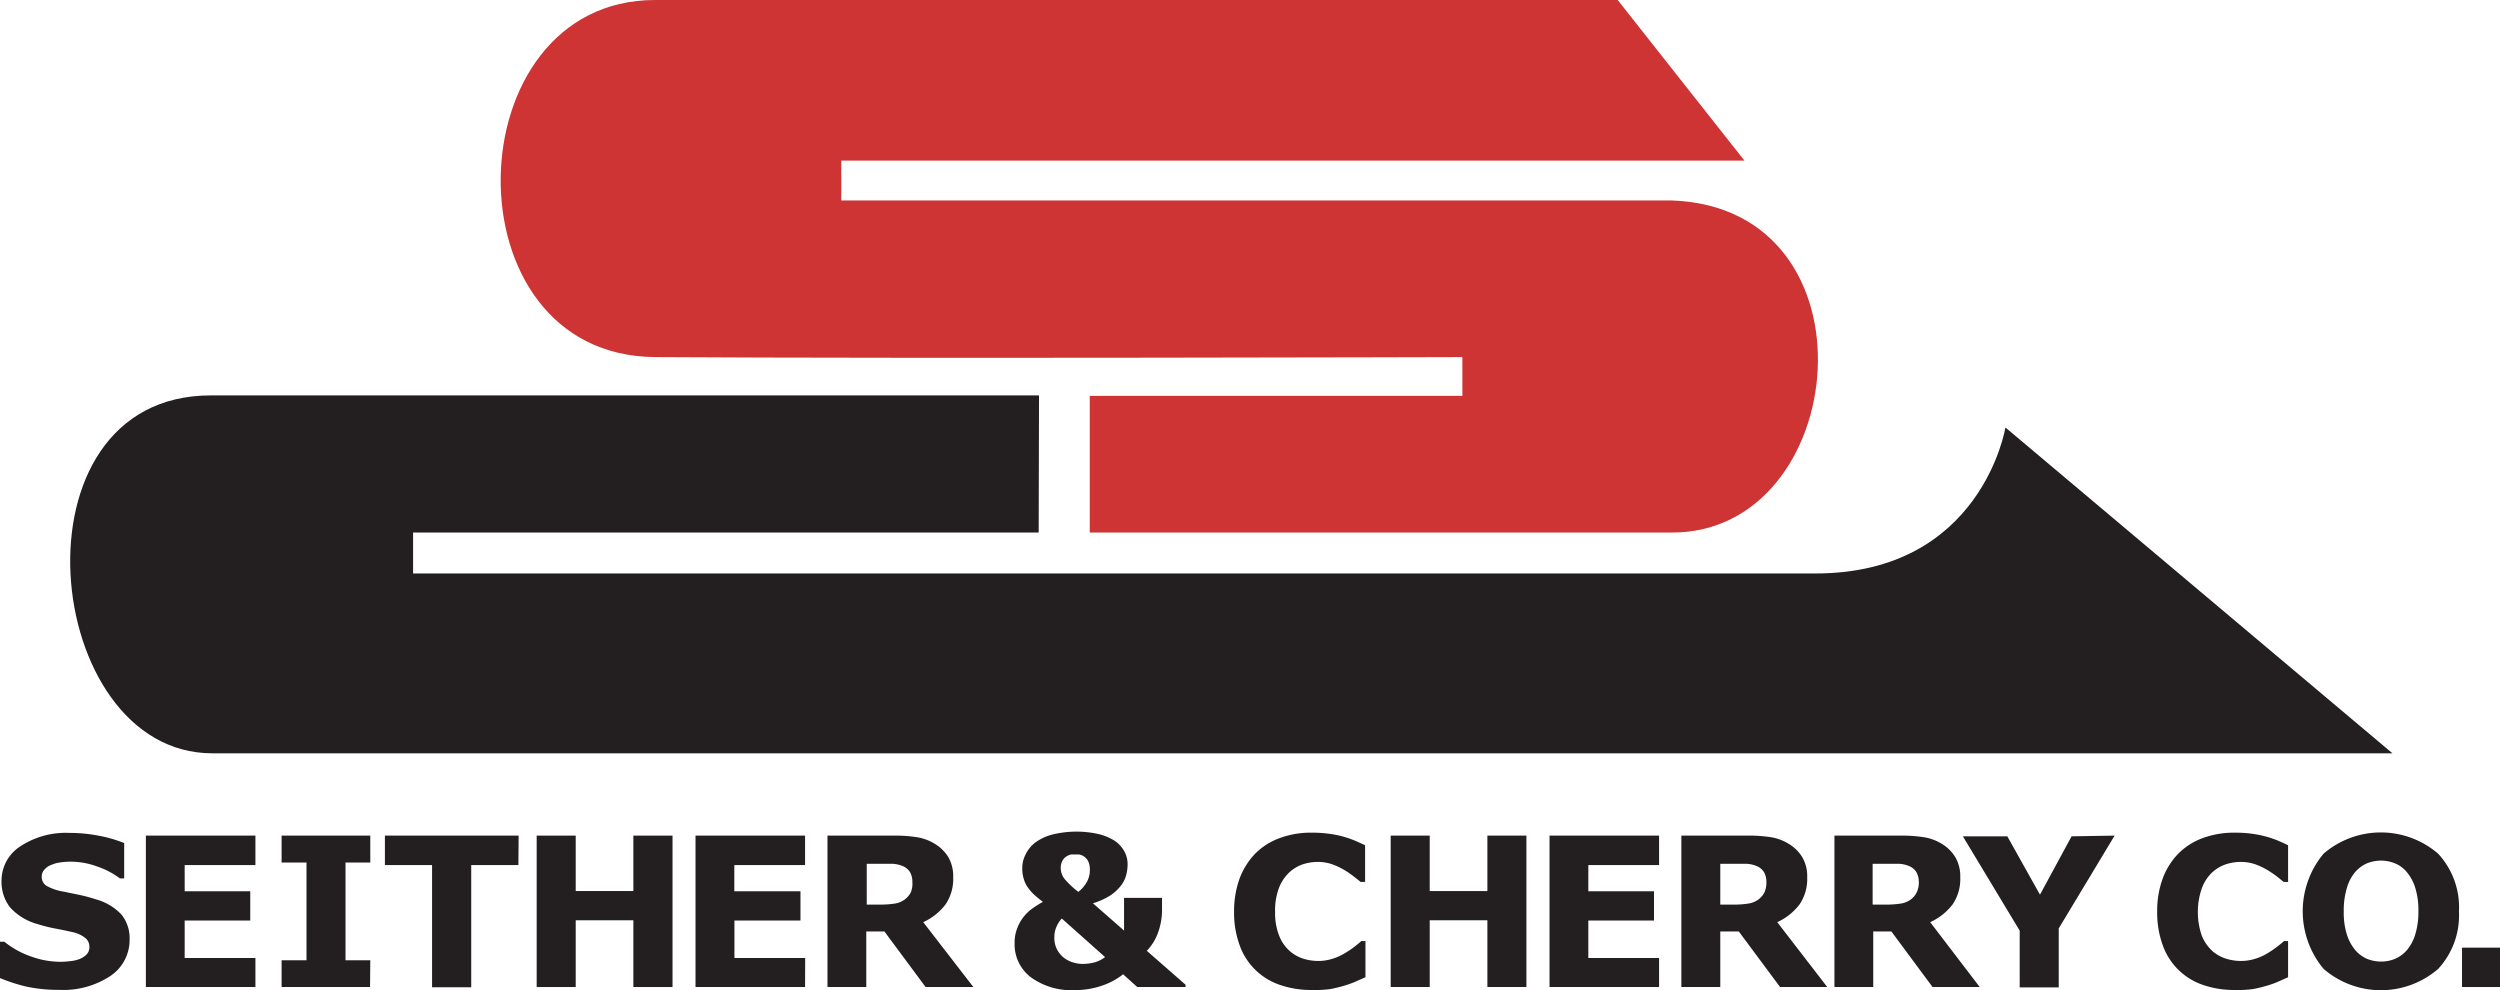
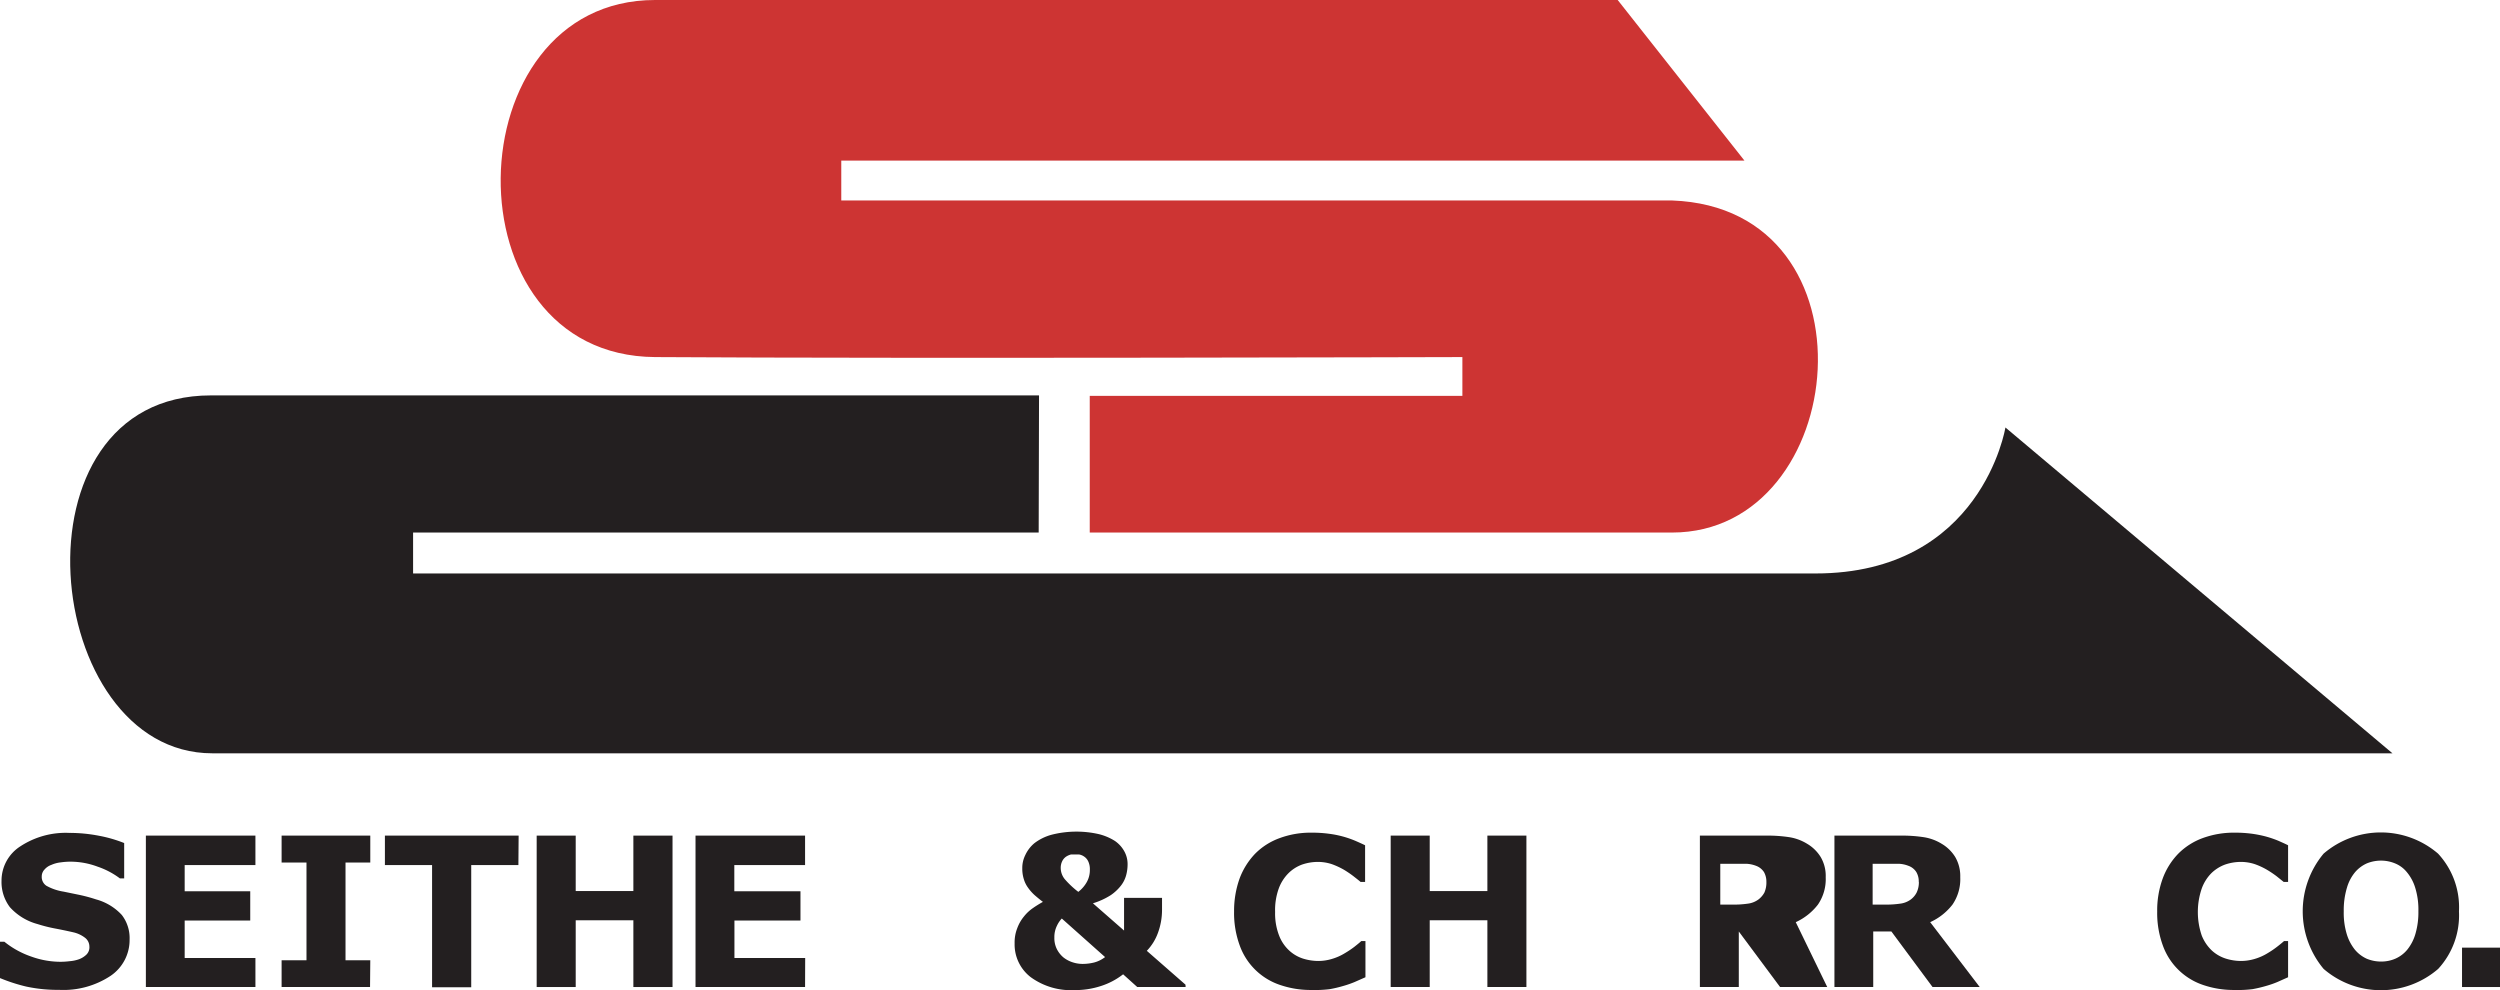
<svg xmlns="http://www.w3.org/2000/svg" id="New_Logo_10.7.09" data-name="New Logo 10.7.09" viewBox="0 0 212 83.97">
  <g id="Graphic">
    <path d="M365.46,242.26h76.59L431.3,228.64H349.67c-17.12,0-17.79,30.16,0,30.28,21.06.14,68.46,0,68.46,0v3.29h-31.6V273.8h49.38c15.14,0,17.79-27.51,0-28.16H365.46Z" transform="translate(-294.12 -228.64)" fill="#cd3433" />
    <path d="M382.23,262.17H312c-17.4,0-14.37,30.35.12,30.35H497l-32.82-27.63s-2,12.38-16.11,12.38H329.15V273.8H382.2Z" transform="translate(-294.12 -228.64)" fill="#231f20" />
  </g>
  <path d="M305.11,308.31a3.67,3.67,0,0,1-1.61,3.08,7.24,7.24,0,0,1-4.37,1.19,12.7,12.7,0,0,1-2.79-.28,14.43,14.43,0,0,1-2.22-.72V308.5h.37a7.53,7.53,0,0,0,2.29,1.26,7.34,7.34,0,0,0,2.45.44,6.38,6.38,0,0,0,.79-.05,3.09,3.09,0,0,0,.81-.17,1.83,1.83,0,0,0,.62-.39.87.87,0,0,0,.25-.69.94.94,0,0,0-.36-.73,2.57,2.57,0,0,0-1-.47c-.48-.11-1-.22-1.53-.32a12.33,12.33,0,0,1-1.51-.38,4.84,4.84,0,0,1-2.34-1.43,3.53,3.53,0,0,1-.71-2.24,3.45,3.45,0,0,1,1.61-2.93,7,7,0,0,1,4.14-1.13,13.07,13.07,0,0,1,2.5.24,11.3,11.3,0,0,1,2.15.62v3h-.36a6.73,6.73,0,0,0-1.9-1,6.54,6.54,0,0,0-2.3-.42,5.66,5.66,0,0,0-.82.06,2.64,2.64,0,0,0-.79.21,1.36,1.36,0,0,0-.58.39.85.85,0,0,0-.24.6.89.89,0,0,0,.39.78,4.32,4.32,0,0,0,1.46.5l1.36.28a13.52,13.52,0,0,1,1.4.38,4.61,4.61,0,0,1,2.18,1.32A3.21,3.21,0,0,1,305.11,308.31Z" transform="translate(-294.12 -228.64)" fill="#231f20" />
  <path d="M315.78,312.34h-9.29V299.5h9.29V302h-6v2.22h5.56v2.48h-5.56v3.18h6Z" transform="translate(-294.12 -228.64)" fill="#231f20" />
  <path d="M325.5,312.34H318v-2.27h2.11v-8.29H318V299.5h7.52v2.28h-2.1v8.29h2.1Z" transform="translate(-294.12 -228.64)" fill="#231f20" />
  <path d="M338.08,302h-4v10.36h-3.32V302h-4V299.5h11.34Z" transform="translate(-294.12 -228.64)" fill="#231f20" />
  <path d="M351.15,312.34h-3.32v-5.66h-4.89v5.66h-3.31V299.5h3.31v4.7h4.89v-4.7h3.32Z" transform="translate(-294.12 -228.64)" fill="#231f20" />
  <path d="M362.39,312.34H353.1V299.5h9.29V302h-6v2.22H362v2.48H356.4v3.18h6Z" transform="translate(-294.12 -228.64)" fill="#231f20" />
-   <path d="M376.66,312.34h-4.05l-3.49-4.71h-1.54v4.71h-3.29V299.5h5.55a12.35,12.35,0,0,1,2,.13,4.09,4.09,0,0,1,1.54.56,3.42,3.42,0,0,1,1.15,1.12,3.22,3.22,0,0,1,.42,1.72,3.82,3.82,0,0,1-.66,2.32,4.94,4.94,0,0,1-1.88,1.49Zm-5.17-8.91a1.67,1.67,0,0,0-.2-.83,1.31,1.31,0,0,0-.68-.54,2.63,2.63,0,0,0-.79-.17c-.29,0-.64,0-1,0h-1.2v3.46h1a8.38,8.38,0,0,0,1.33-.08,1.92,1.92,0,0,0,.89-.35,1.85,1.85,0,0,0,.51-.59A2,2,0,0,0,371.49,303.43Z" transform="translate(-294.12 -228.64)" fill="#231f20" />
  <path d="M394.66,312.34h-4.1l-1.2-1.08a6,6,0,0,1-1.9,1,7,7,0,0,1-2.2.34,5.81,5.81,0,0,1-3.74-1.1,3.5,3.5,0,0,1-1.36-2.87,3.28,3.28,0,0,1,.22-1.27,3.41,3.41,0,0,1,.57-1,3.51,3.51,0,0,1,.77-.72,9.23,9.23,0,0,1,.84-.52c-.24-.18-.47-.37-.69-.56a3.79,3.79,0,0,1-.57-.64,2.37,2.37,0,0,1-.36-.73,2.92,2.92,0,0,1-.13-.92,2.44,2.44,0,0,1,.26-1.13,2.89,2.89,0,0,1,.77-1,4.21,4.21,0,0,1,1.44-.71,8.53,8.53,0,0,1,4-.06,4.59,4.59,0,0,1,1.38.58,2.56,2.56,0,0,1,.8.88,2.23,2.23,0,0,1,.28,1.11,3.57,3.57,0,0,1-.11.87,2.49,2.49,0,0,1-.43.9,3.8,3.8,0,0,1-.89.84,6.14,6.14,0,0,1-1.51.69l2.64,2.31v-2.77h3.22v1a5.64,5.64,0,0,1-.34,1.95,4.32,4.32,0,0,1-.95,1.54l3.28,2.87Zm-6.83-2.54-3.67-3.27a2.33,2.33,0,0,0-.41.61,2.18,2.18,0,0,0-.22,1,2.08,2.08,0,0,0,.22,1,2.24,2.24,0,0,0,.55.69,2.48,2.48,0,0,0,.77.41,2.73,2.73,0,0,0,.83.14,4.07,4.07,0,0,0,1-.12A2.58,2.58,0,0,0,387.83,309.8Zm-1.29-7.41a1.54,1.54,0,0,0-.14-.71,1,1,0,0,0-.34-.4,1.07,1.07,0,0,0-.43-.18l-.36,0-.33,0a1.43,1.43,0,0,0-.41.18,1,1,0,0,0-.32.36,1.28,1.28,0,0,0-.14.63,1.51,1.51,0,0,0,.41,1,7.63,7.63,0,0,0,1.08,1,2.74,2.74,0,0,0,.73-.85A2.08,2.08,0,0,0,386.54,302.39Z" transform="translate(-294.12 -228.64)" fill="#231f20" />
  <path d="M405.33,312.59a8,8,0,0,1-2.64-.42,5.47,5.47,0,0,1-3.44-3.35,8,8,0,0,1-.48-2.89,8.13,8.13,0,0,1,.46-2.77,6.15,6.15,0,0,1,1.33-2.13,5.62,5.62,0,0,1,2.08-1.32,7.58,7.58,0,0,1,2.7-.46,10.68,10.68,0,0,1,1.46.09,8.5,8.5,0,0,1,2.25.6c.32.14.59.26.83.38v3.11h-.38c-.16-.14-.37-.3-.61-.49a8.53,8.53,0,0,0-.83-.56,6.43,6.43,0,0,0-1-.46,3.79,3.79,0,0,0-1.18-.19,4.17,4.17,0,0,0-1.33.22,3.2,3.2,0,0,0-1.16.73,3.59,3.59,0,0,0-.83,1.3,5.41,5.41,0,0,0-.31,2,5.16,5.16,0,0,0,.34,2,3.35,3.35,0,0,0,.86,1.27,3.15,3.15,0,0,0,1.17.68,4.43,4.43,0,0,0,1.28.2,4,4,0,0,0,1.19-.18,4.48,4.48,0,0,0,1.09-.49,7.76,7.76,0,0,0,.79-.53c.24-.19.44-.35.59-.49h.35v3.07l-.93.41a8.29,8.29,0,0,1-.92.32,10.46,10.46,0,0,1-1.18.28A9.94,9.94,0,0,1,405.33,312.59Z" transform="translate(-294.12 -228.64)" fill="#231f20" />
  <path d="M423.56,312.34h-3.31v-5.66h-4.89v5.66h-3.31V299.5h3.31v4.7h4.89v-4.7h3.31Z" transform="translate(-294.12 -228.64)" fill="#231f20" />
-   <path d="M434.81,312.34h-9.29V299.5h9.29V302h-6v2.22h5.57v2.48h-5.57v3.18h6Z" transform="translate(-294.12 -228.64)" fill="#231f20" />
-   <path d="M449.07,312.34h-4l-3.5-4.71H440v4.71h-3.3V299.5h5.56a12.35,12.35,0,0,1,2,.13,4.1,4.1,0,0,1,1.53.56,3.34,3.34,0,0,1,1.15,1.12,3.14,3.14,0,0,1,.43,1.72,3.82,3.82,0,0,1-.66,2.32,5,5,0,0,1-1.88,1.49Zm-5.16-8.91a1.67,1.67,0,0,0-.2-.83,1.35,1.35,0,0,0-.68-.54,2.63,2.63,0,0,0-.79-.17c-.3,0-.65,0-1,0H440v3.46h1a8.3,8.3,0,0,0,1.33-.08,1.91,1.91,0,0,0,.9-.35,1.85,1.85,0,0,0,.51-.59A2.11,2.11,0,0,0,443.91,303.43Z" transform="translate(-294.12 -228.64)" fill="#231f20" />
+   <path d="M449.07,312.34h-4l-3.5-4.71v4.71h-3.3V299.5h5.56a12.35,12.35,0,0,1,2,.13,4.1,4.1,0,0,1,1.53.56,3.34,3.34,0,0,1,1.15,1.12,3.14,3.14,0,0,1,.43,1.72,3.82,3.82,0,0,1-.66,2.32,5,5,0,0,1-1.88,1.49Zm-5.16-8.91a1.67,1.67,0,0,0-.2-.83,1.35,1.35,0,0,0-.68-.54,2.63,2.63,0,0,0-.79-.17c-.3,0-.65,0-1,0H440v3.46h1a8.3,8.3,0,0,0,1.33-.08,1.91,1.91,0,0,0,.9-.35,1.85,1.85,0,0,0,.51-.59A2.11,2.11,0,0,0,443.91,303.43Z" transform="translate(-294.12 -228.64)" fill="#231f20" />
  <path d="M462,312.34H458l-3.49-4.71h-1.54v4.71h-3.29V299.5h5.55a12.26,12.26,0,0,1,2,.13,4.09,4.09,0,0,1,1.54.56,3.34,3.34,0,0,1,1.15,1.12,3.22,3.22,0,0,1,.43,1.72,3.82,3.82,0,0,1-.66,2.32,5,5,0,0,1-1.89,1.49Zm-5.17-8.91a1.57,1.57,0,0,0-.2-.83,1.31,1.31,0,0,0-.68-.54,2.49,2.49,0,0,0-.78-.17q-.45,0-1.05,0h-1.2v3.46h1a8.38,8.38,0,0,0,1.33-.08,1.91,1.91,0,0,0,.9-.35,1.7,1.7,0,0,0,.5-.59A2,2,0,0,0,456.84,303.43Z" transform="translate(-294.12 -228.64)" fill="#231f20" />
-   <path d="M473.44,299.5l-4.74,7.87v5h-3.31v-4.81l-4.82-8h3.77l2.77,4.95,2.68-4.95Z" transform="translate(-294.12 -228.64)" fill="#231f20" />
  <path d="M483.61,312.59a8,8,0,0,1-2.65-.42,5.48,5.48,0,0,1-3.43-3.35,8,8,0,0,1-.48-2.89,7.89,7.89,0,0,1,.46-2.77,6,6,0,0,1,1.33-2.13,5.66,5.66,0,0,1,2.07-1.32,7.67,7.67,0,0,1,2.71-.46,10.79,10.79,0,0,1,1.46.09,9.79,9.79,0,0,1,1.2.24,9.14,9.14,0,0,1,1.05.36c.31.14.59.26.82.38v3.11h-.37l-.61-.49a8.74,8.74,0,0,0-.84-.56,6,6,0,0,0-1-.46,3.79,3.79,0,0,0-1.18-.19,4.17,4.17,0,0,0-1.33.22,3.32,3.32,0,0,0-1.17.73,3.58,3.58,0,0,0-.82,1.3,6.17,6.17,0,0,0,0,4,3.59,3.59,0,0,0,.86,1.27,3.19,3.19,0,0,0,1.18.68,4.37,4.37,0,0,0,1.27.2,4.11,4.11,0,0,0,1.2-.18,4.48,4.48,0,0,0,1.09-.49,7.6,7.6,0,0,0,.78-.53c.25-.19.44-.35.6-.49h.34v3.07l-.92.41a8.29,8.29,0,0,1-.92.32,11,11,0,0,1-1.18.28A10,10,0,0,1,483.61,312.59Z" transform="translate(-294.12 -228.64)" fill="#231f20" />
  <path d="M502.64,305.93a6.69,6.69,0,0,1-1.76,4.87,7.43,7.43,0,0,1-9.72,0,7.63,7.63,0,0,1,0-9.77,7.45,7.45,0,0,1,9.71,0A6.68,6.68,0,0,1,502.64,305.93Zm-4.39,3.25a3.81,3.81,0,0,0,.71-1.39,6.48,6.48,0,0,0,.24-1.87,6.29,6.29,0,0,0-.27-2,3.77,3.77,0,0,0-.7-1.31,2.5,2.5,0,0,0-1-.75,3.13,3.13,0,0,0-1.2-.24,3.19,3.19,0,0,0-1.19.23,2.83,2.83,0,0,0-1,.74,3.62,3.62,0,0,0-.7,1.33,6.58,6.58,0,0,0-.27,2,6.22,6.22,0,0,0,.26,1.95,3.94,3.94,0,0,0,.69,1.31,2.84,2.84,0,0,0,1,.76,3.16,3.16,0,0,0,1.22.24,3,3,0,0,0,1.22-.25A2.73,2.73,0,0,0,498.25,309.18Z" transform="translate(-294.12 -228.64)" fill="#231f20" />
  <path d="M506.12,312.34H502.9V309h3.22Z" transform="translate(-294.12 -228.64)" fill="#231f20" />
</svg>